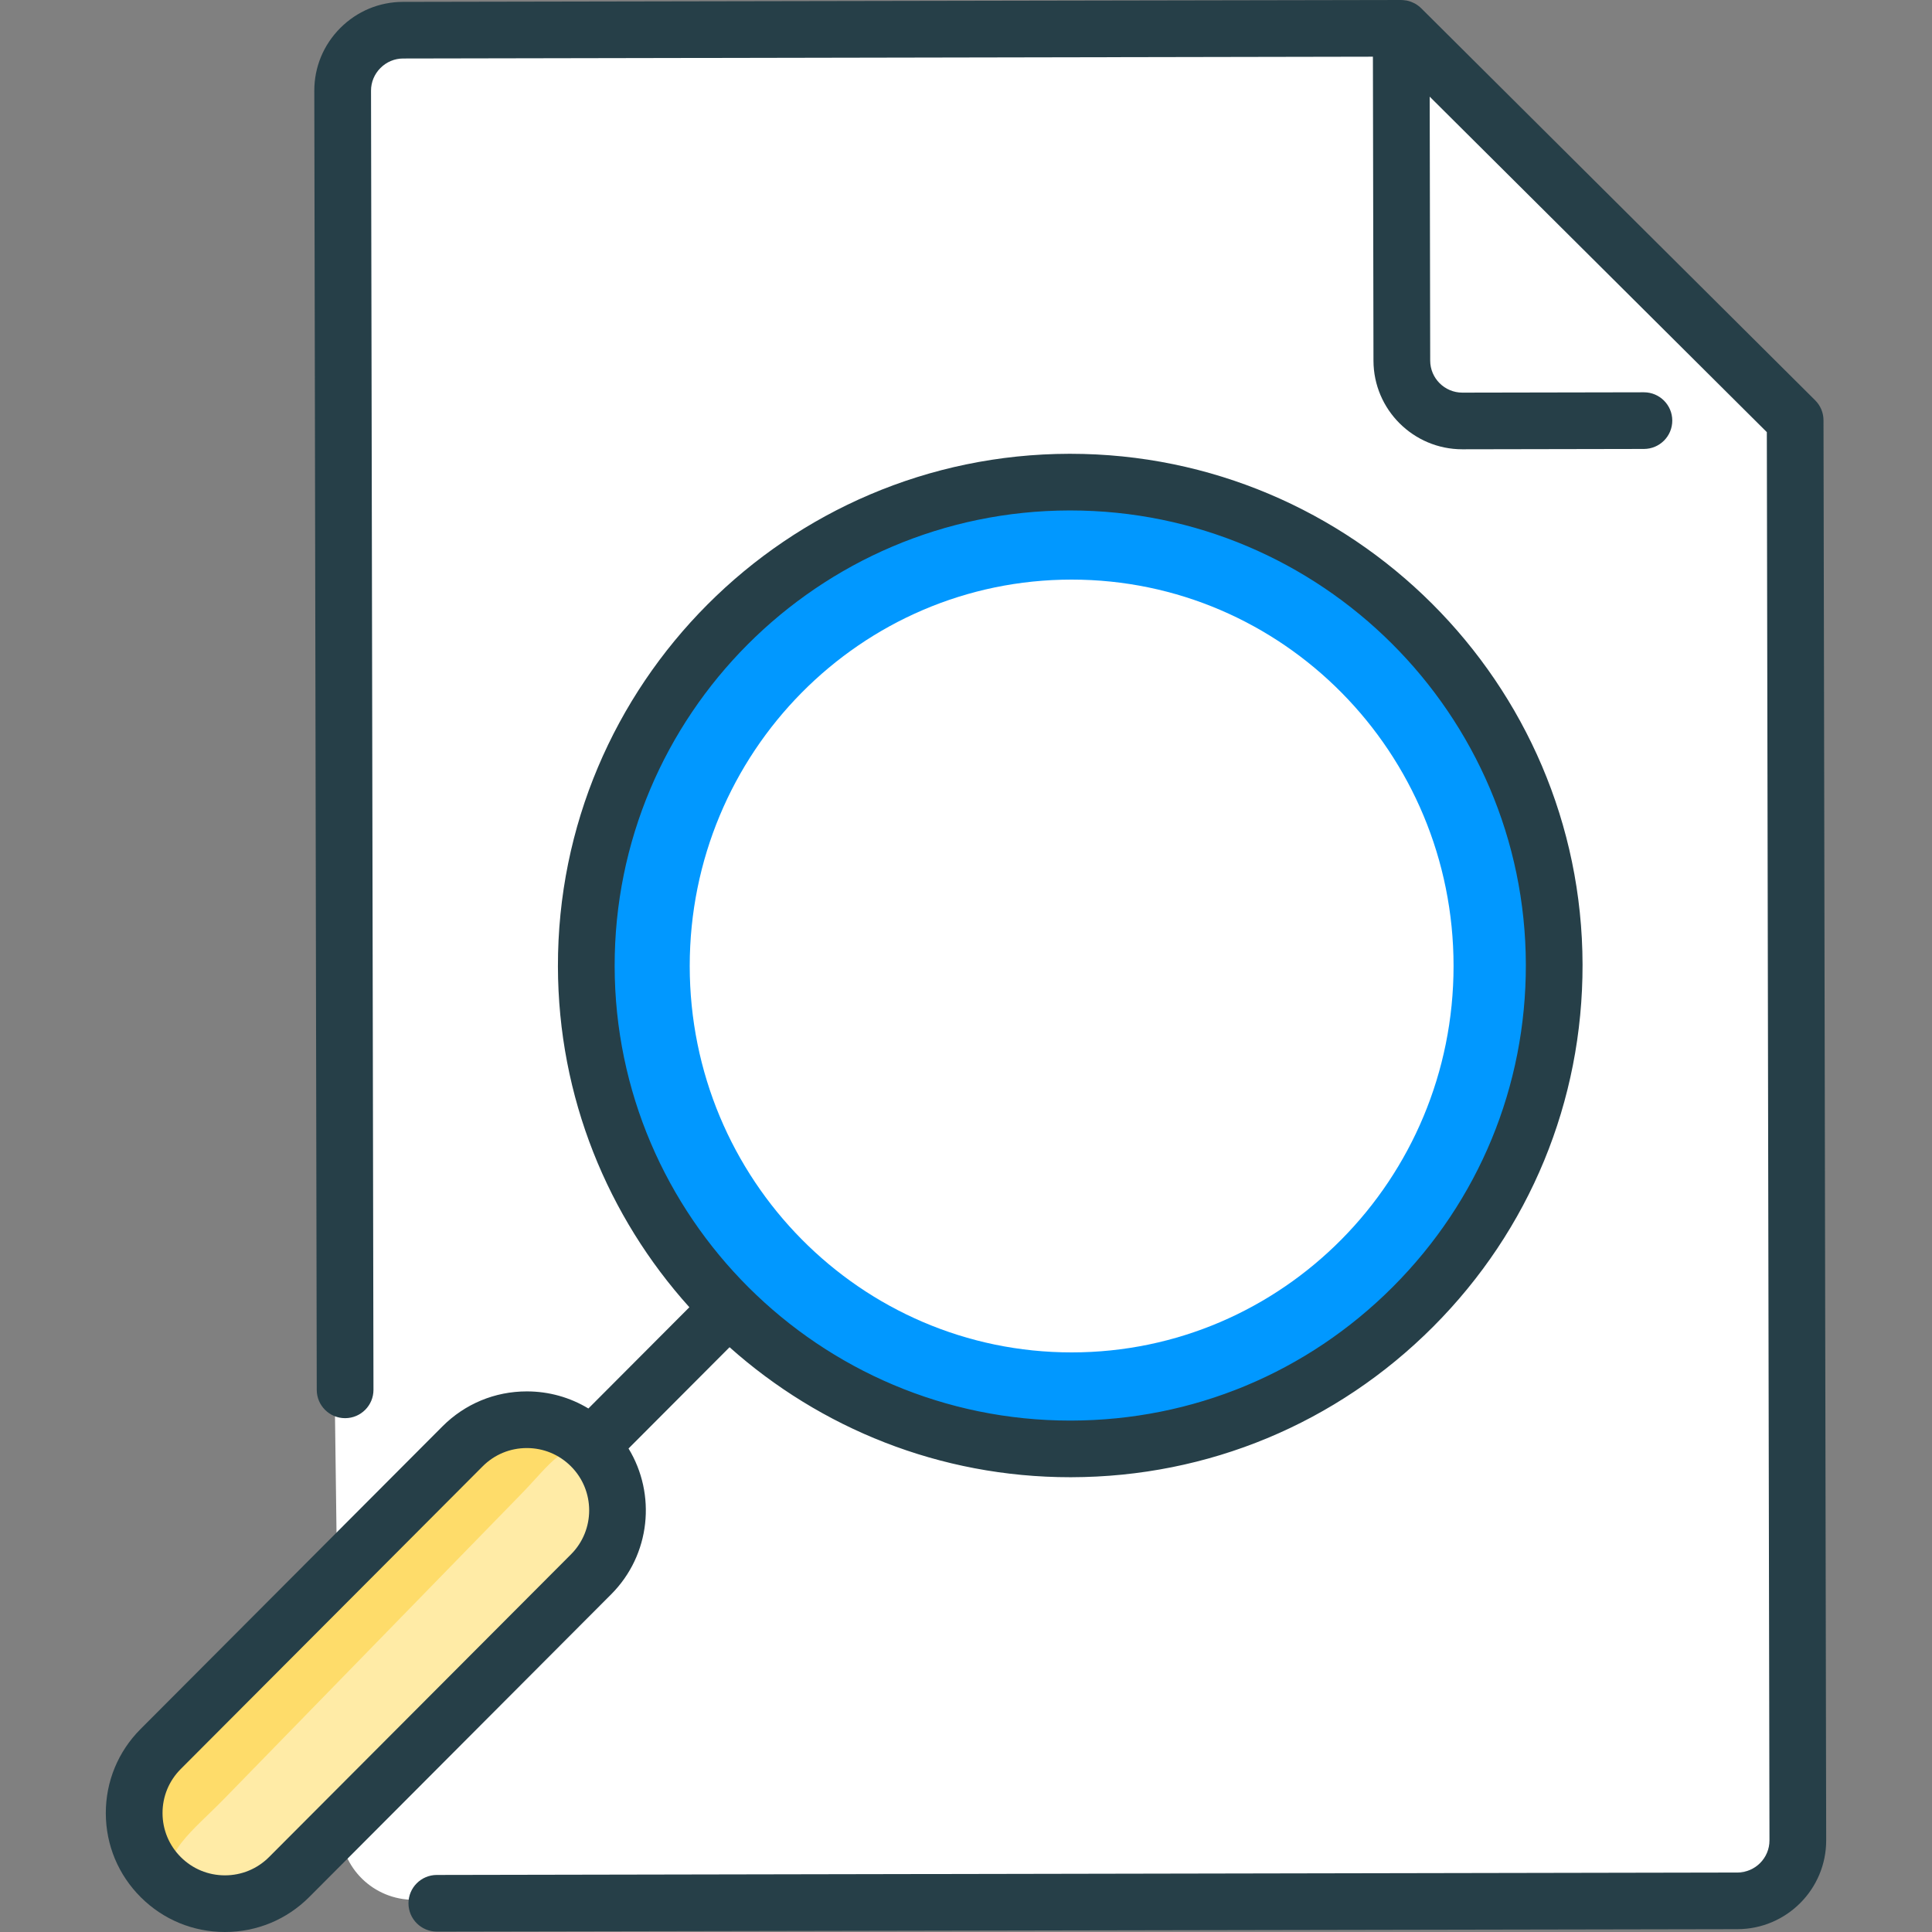
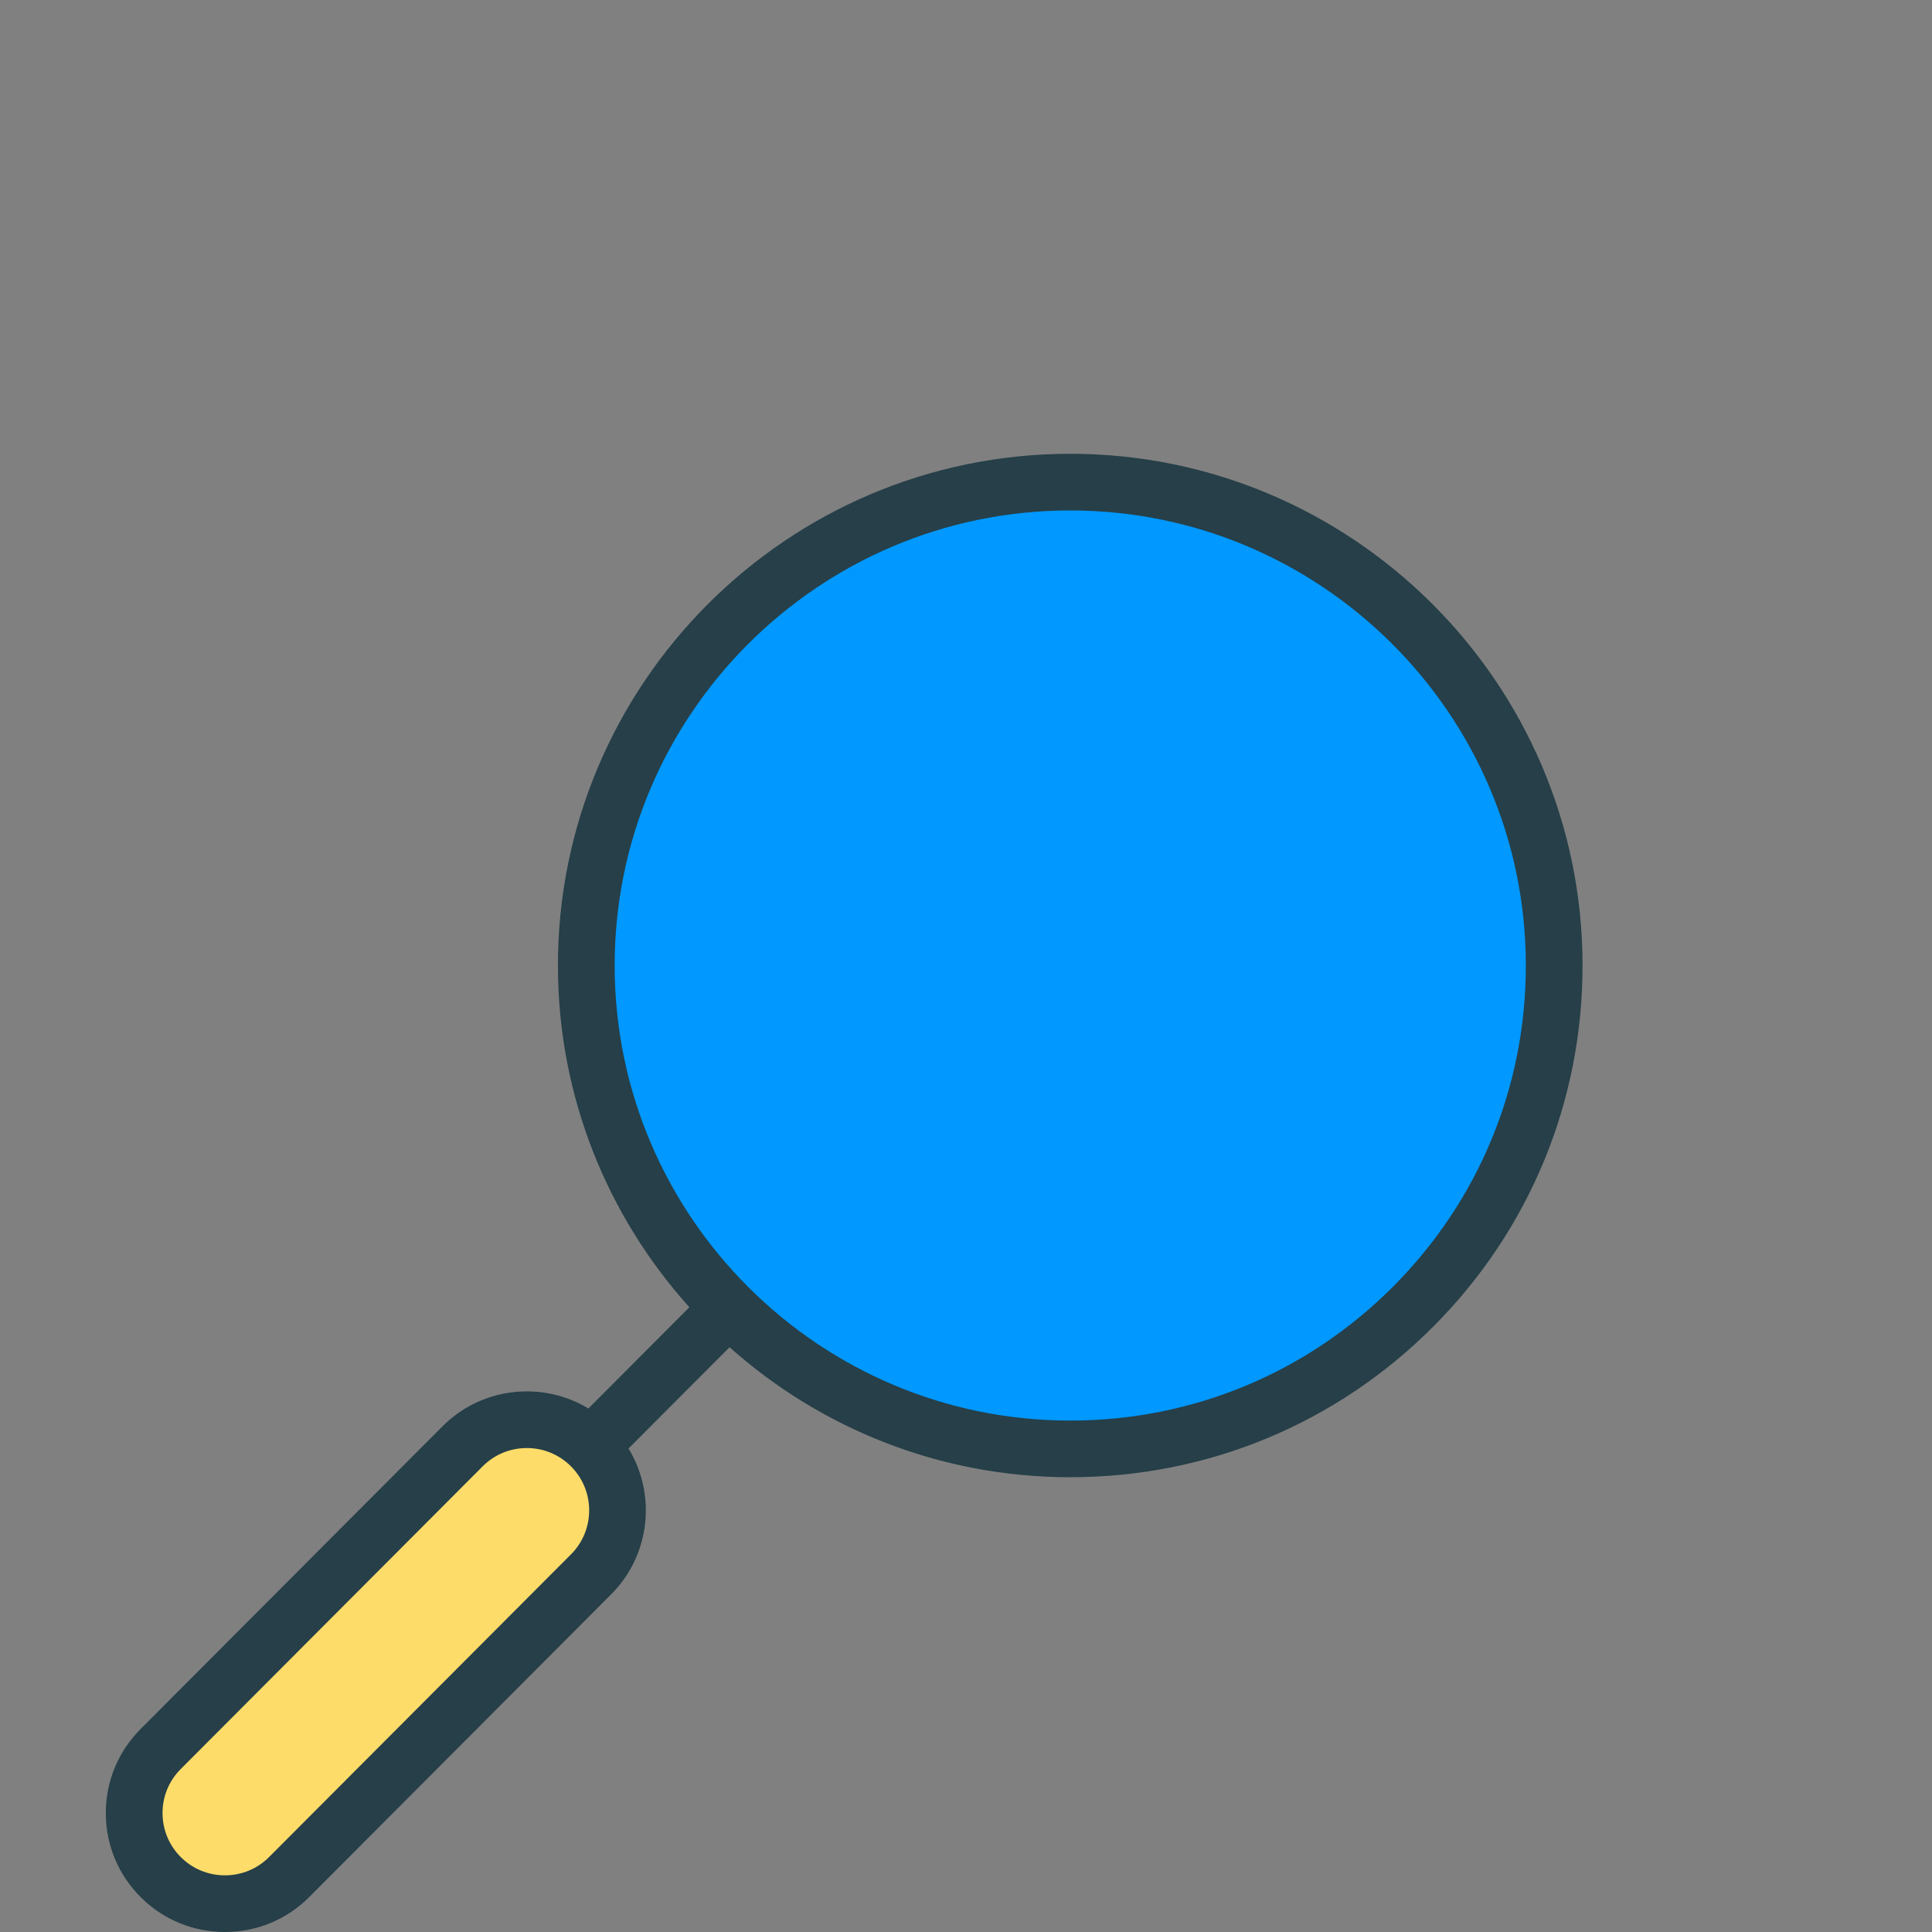
<svg xmlns="http://www.w3.org/2000/svg" width="120" height="120" viewBox="0 0 120 120" fill="none">
  <rect x="0" y="0" width="120" height="120" fill="#808080" stroke="none" />
-   <path d="M20.785 86.235L20.632 5.861C20.628 3.805 22.325 2.12 24.402 2.116L86.719 2L111.314 26.253L111.481 114.103C111.485 116.159 109.789 117.845 107.711 117.849L26.511 118H25.696C23.203 118 21.172 116.016 21.14 113.548L20.785 86.235Z" fill="white" />
  <path d="M66.057 90C82.781 90 96.34 76.569 96.34 60C96.34 43.431 82.781 30 66.057 30C49.332 30 35.774 43.431 35.774 60C35.774 76.569 49.332 90 66.057 90Z" fill="#0198FF" />
-   <path d="M66.561 84C79.662 84 90.283 73.255 90.283 60C90.283 46.745 79.662 36 66.561 36C53.46 36 42.84 46.745 42.84 60C42.84 73.255 53.46 84 66.561 84Z" fill="white" />
  <path d="M37.144 97.584C39.36 95.385 39.353 91.828 37.129 89.638C34.905 87.448 31.306 87.455 29.09 89.653L10.176 108.416C7.96 110.615 7.967 114.172 10.192 116.362C12.416 118.552 16.015 118.545 18.231 116.347L37.144 97.584Z" fill="#FEDC6A" />
-   <path d="M17.71 116.332L36.176 97.388C38.048 95.468 38.292 92.521 36.918 90.329C35.131 89.289 34.248 90.876 32.369 92.803L13.903 111.747C12.032 113.667 9.778 115.284 10.788 117.105C12.939 118.516 15.833 118.259 17.71 116.332Z" fill="#FFEBA6" />
-   <path d="M113.252 25.931C113.258 25.989 113.261 26.047 113.261 26.105L113.428 114.301C113.434 117.34 110.963 119.818 107.92 119.824L27.136 119.975H27.133C26.161 119.975 25.373 119.19 25.371 118.219C25.369 117.248 26.157 116.459 27.129 116.457L107.913 116.305C109.014 116.303 109.908 115.407 109.905 114.307L109.741 26.84L88.801 6.003L88.832 22.398C88.834 23.495 89.729 24.387 90.828 24.387H90.832L102.104 24.366H102.107C103.078 24.366 103.867 25.152 103.868 26.122C103.87 27.094 103.083 27.883 102.11 27.885L90.838 27.906H90.828C87.789 27.906 85.315 25.44 85.309 22.404L85.274 3.521L25.037 3.634C24.508 3.635 24.008 3.845 23.63 4.224C23.252 4.604 23.044 5.104 23.045 5.632L23.197 86.322C23.199 87.294 22.411 88.083 21.439 88.085H21.435C20.464 88.085 19.676 87.299 19.674 86.329L19.522 5.639C19.519 4.171 20.092 2.787 21.134 1.741C22.177 0.696 23.56 0.119 25.03 0.116L87.028 0H87.031C87.042 0 87.053 0.001 87.065 0.002C87.072 0.002 87.08 0.003 87.088 0.003C87.107 0.004 87.126 0.005 87.146 0.006L87.147 0.006C87.221 0.011 87.293 0.019 87.363 0.032C87.364 0.033 87.366 0.033 87.368 0.033C87.37 0.033 87.371 0.034 87.373 0.034C87.451 0.049 87.526 0.071 87.6 0.096C87.61 0.099 87.619 0.103 87.629 0.106C87.633 0.108 87.637 0.109 87.641 0.111C87.71 0.136 87.776 0.165 87.84 0.198C87.843 0.2 87.846 0.201 87.849 0.202C87.852 0.203 87.855 0.205 87.857 0.206C87.926 0.242 87.991 0.284 88.053 0.329C88.064 0.336 88.074 0.344 88.084 0.351C88.088 0.354 88.092 0.357 88.096 0.36C88.157 0.407 88.216 0.456 88.27 0.51C88.271 0.511 88.272 0.511 88.273 0.512C88.273 0.512 88.274 0.513 88.274 0.513L112.744 24.863C112.744 24.863 112.744 24.864 112.744 24.864C112.785 24.904 112.824 24.947 112.86 24.991C112.878 25.013 112.893 25.036 112.91 25.058C112.919 25.07 112.928 25.081 112.937 25.093C112.946 25.105 112.955 25.117 112.963 25.129C112.971 25.142 112.979 25.155 112.987 25.168C112.995 25.181 113.003 25.195 113.011 25.208C113.021 25.225 113.031 25.241 113.041 25.258C113.045 25.264 113.048 25.27 113.052 25.277C113.066 25.303 113.078 25.331 113.091 25.358C113.094 25.365 113.098 25.373 113.102 25.38C113.11 25.398 113.118 25.415 113.126 25.433C113.132 25.447 113.137 25.462 113.142 25.477C113.147 25.488 113.151 25.5 113.155 25.512C113.165 25.539 113.175 25.567 113.184 25.595C113.19 25.613 113.195 25.632 113.199 25.651C113.201 25.659 113.203 25.667 113.205 25.675C113.207 25.683 113.209 25.691 113.211 25.699C113.217 25.72 113.222 25.74 113.226 25.761C113.231 25.785 113.235 25.81 113.238 25.835C113.239 25.841 113.24 25.848 113.241 25.855C113.242 25.863 113.244 25.872 113.245 25.88C113.248 25.897 113.251 25.914 113.252 25.931Z" fill="#263F48" />
  <path fill-rule="evenodd" clip-rule="evenodd" d="M45.314 83.678L39.039 89.969C40.769 92.808 40.412 96.569 37.962 99.025L19.21 117.826C17.812 119.228 15.951 120 13.97 120C11.999 120 10.145 119.235 8.749 117.846C7.349 116.452 6.576 114.599 6.572 112.625C6.569 110.651 7.335 108.795 8.729 107.396L27.481 88.596C28.879 87.194 30.74 86.422 32.722 86.422C34.091 86.422 35.404 86.793 36.546 87.484L42.818 81.195C37.759 75.577 34.669 68.156 34.654 60.029C34.621 42.504 48.869 28.219 66.415 28.186H66.476C83.988 28.186 98.263 42.418 98.295 59.91C98.311 68.4 95.016 76.388 89.018 82.402C83.019 88.416 75.034 91.737 66.535 91.753H66.474C58.36 91.753 50.943 88.697 45.314 83.678ZM66.476 31.705H66.422C50.818 31.734 38.147 44.438 38.177 60.023C38.206 75.579 50.9 88.235 66.474 88.235H66.528C74.087 88.221 81.187 85.267 86.522 79.919C91.857 74.57 94.787 67.467 94.773 59.917C94.744 44.361 82.05 31.705 66.476 31.705ZM35.467 96.542L16.715 115.342C15.982 116.077 15.007 116.481 13.97 116.481C12.938 116.481 11.966 116.081 11.235 115.353C10.502 114.623 10.097 113.652 10.095 112.618C10.093 111.584 10.494 110.612 11.225 109.879L29.977 91.079C30.709 90.344 31.684 89.941 32.722 89.941C33.754 89.941 34.725 90.341 35.456 91.069C36.97 92.575 36.974 95.031 35.467 96.542Z" fill="#263F48" />
</svg>